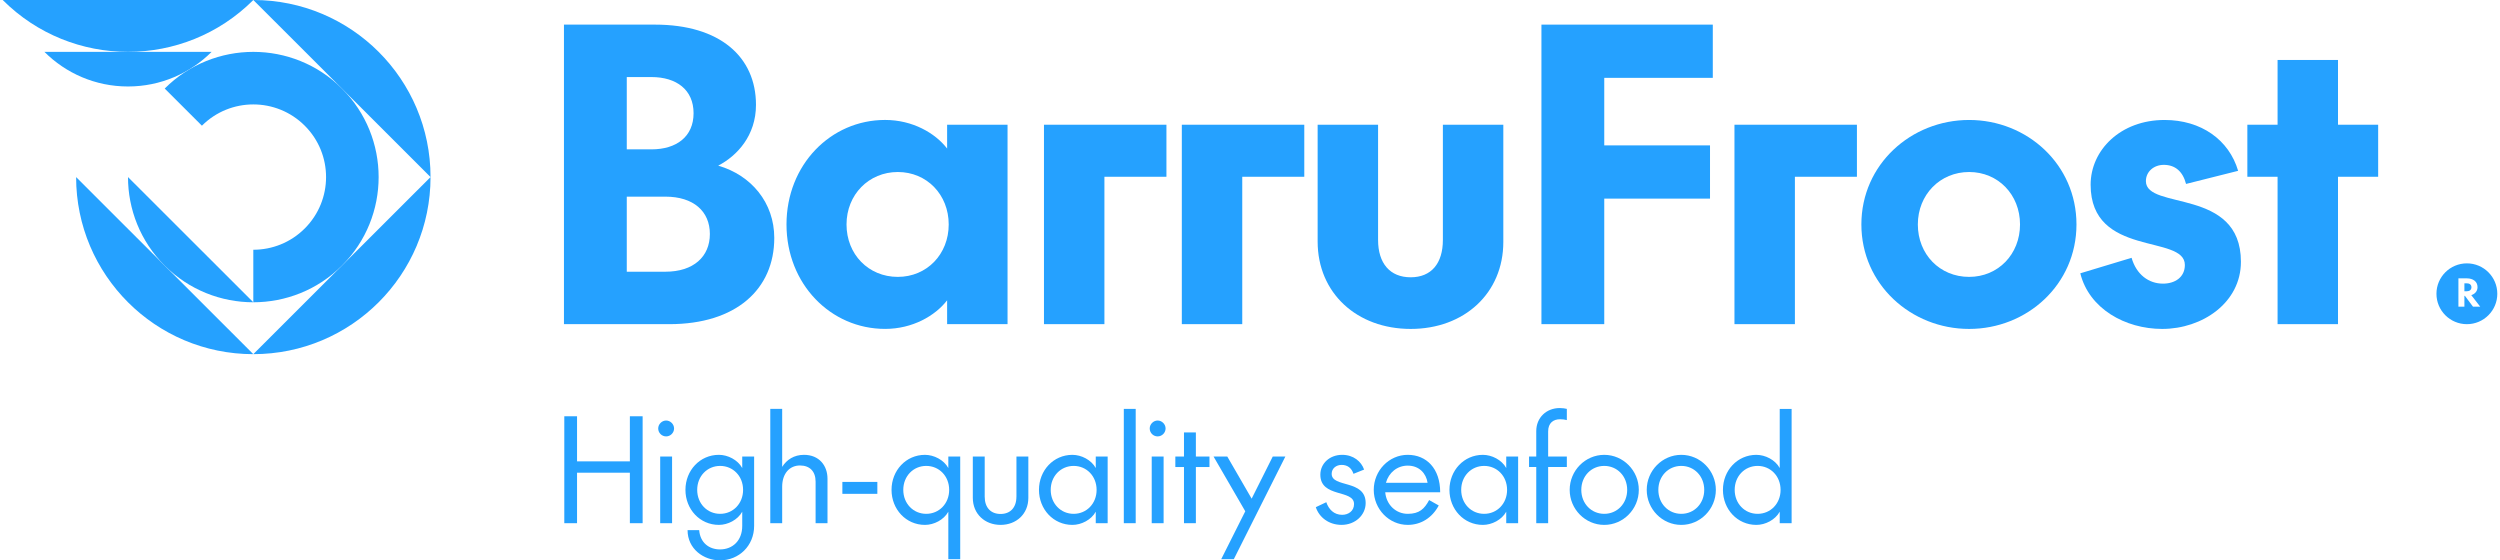
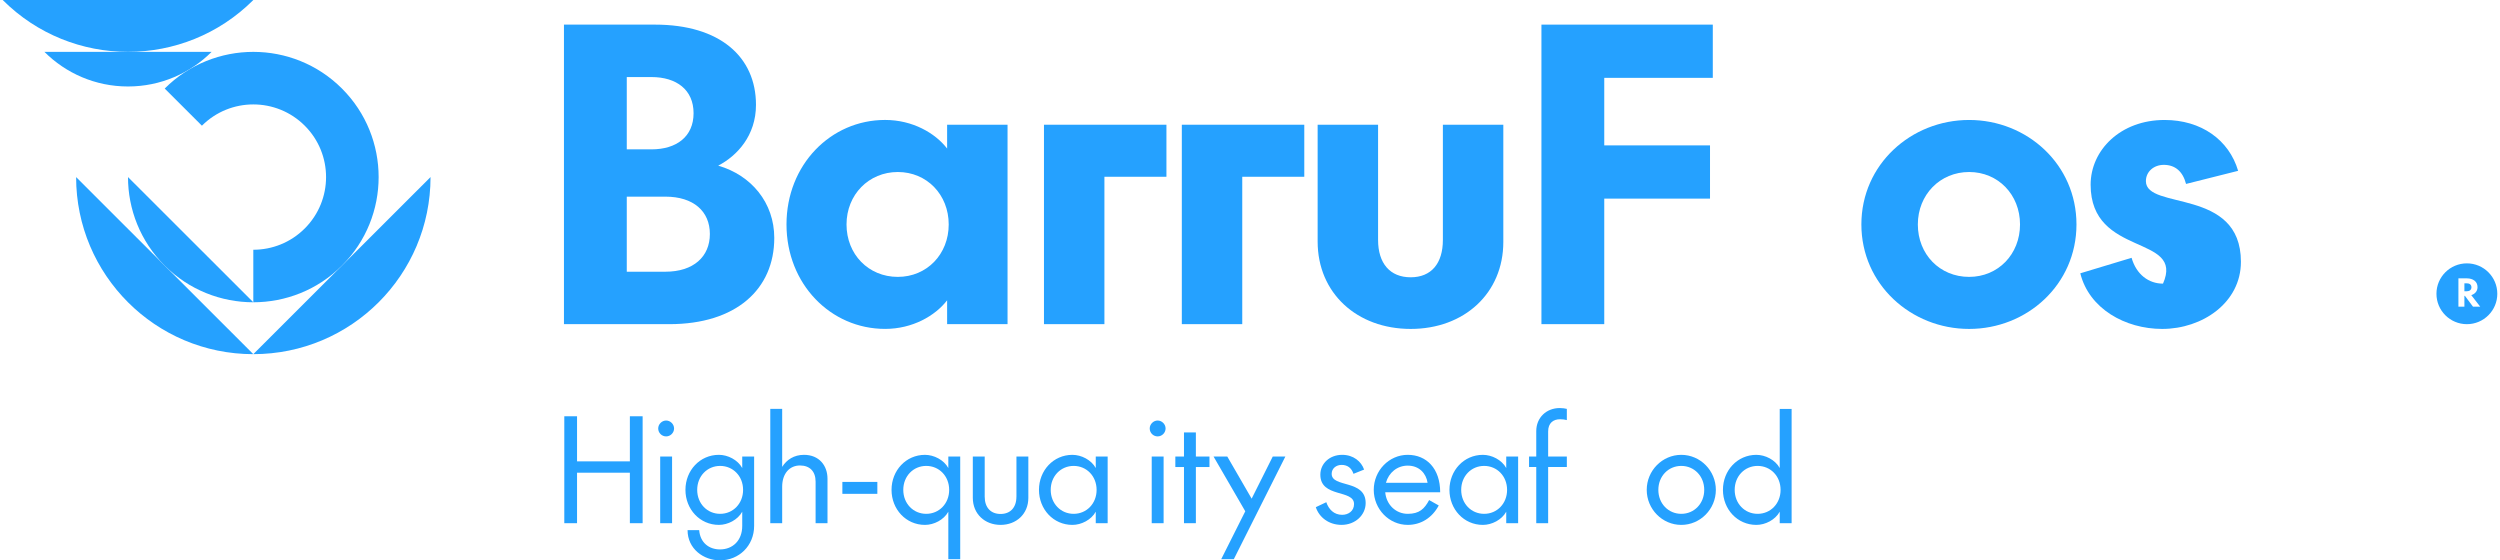
<svg xmlns="http://www.w3.org/2000/svg" width="464" height="104" viewBox="0 0 464 104" fill="none">
  <g clip-path="url(#clip0_97_2003)">
    <path d="M143.705 44.163C143.705 53.675 136.622 60.164 124.225 60.164H104.67V4.57H121.568C133.597 4.57 140.31 10.542 140.31 19.463C140.31 25.14 136.841 28.901 133.3 30.744C139.424 32.514 143.705 37.601 143.705 44.163ZM116.329 27.721H120.905C125.554 27.721 128.727 25.363 128.727 21.012C128.727 16.661 125.554 14.302 120.905 14.302H116.329V27.721ZM116.329 50.431H123.486C128.725 50.431 131.752 47.63 131.752 43.428C131.752 39.226 128.727 36.497 123.486 36.497H116.329V50.431Z" fill="#25A1FF" />
    <path d="M187.001 23.149V60.162H175.786V55.737C173.573 58.612 169.366 61.044 164.274 61.044C154.166 61.044 145.974 52.712 145.974 41.654C145.974 30.595 154.166 22.262 164.274 22.262C169.366 22.262 173.573 24.695 175.786 27.57V23.145H187.001V23.149ZM166.635 51.39C172.023 51.39 176.081 47.188 176.081 41.658C176.081 36.127 172.023 31.925 166.635 31.925C161.247 31.925 157.115 36.127 157.115 41.658C157.115 47.188 161.174 51.39 166.635 51.39Z" fill="#25A1FF" />
    <path d="M204.979 32.808V60.162H193.761V23.149H216.49V32.808H204.979Z" fill="#25A1FF" />
    <path d="M230.563 32.808V60.162H219.346V23.149H242.075V32.808H230.563Z" fill="#25A1FF" />
    <path d="M267.798 44.533V23.152H279.016V44.901C279.016 54.413 271.783 61.049 261.822 61.049C251.86 61.049 244.554 54.413 244.554 44.828V23.152H255.771V44.533C255.771 48.882 257.984 51.464 261.822 51.464C265.659 51.464 267.798 48.882 267.798 44.533Z" fill="#25A1FF" />
    <path d="M286.091 4.57H317.895V14.449H297.75V26.984H317.378V36.863H297.75V60.162H286.091V4.57Z" fill="#25A1FF" />
-     <path d="M333.134 32.808V60.162H321.917V23.149H344.645V32.808H333.134Z" fill="#25A1FF" />
    <path d="M365.47 22.267C376.244 22.267 385.393 30.525 385.393 41.658C385.393 52.79 376.244 61.049 365.47 61.049C354.697 61.049 345.472 52.79 345.472 41.658C345.472 30.525 354.695 22.267 365.47 22.267ZM365.47 51.39C370.856 51.39 374.916 47.188 374.916 41.658C374.916 36.127 370.858 31.925 365.47 31.925C360.083 31.925 355.951 36.127 355.951 41.658C355.951 47.188 360.009 51.39 365.47 51.39Z" fill="#25A1FF" />
-     <path d="M386.103 50.726L395.622 47.85C396.508 50.947 398.794 52.643 401.452 52.643C403.665 52.643 405.51 51.464 405.51 49.177C405.51 43.425 388.021 47.85 388.021 34.284C388.021 27.869 393.556 22.267 401.746 22.267C408.535 22.267 413.7 25.953 415.397 31.705L405.731 34.137C405.139 31.852 403.738 30.597 401.599 30.597C399.754 30.597 398.279 31.85 398.279 33.62C398.279 39.076 415.915 34.725 415.915 48.588C415.915 56.182 408.758 61.049 401.304 61.049C394.442 61.049 387.727 57.288 386.103 50.726Z" fill="#25A1FF" />
-     <path d="M417.109 23.149H422.718V11.13H433.933V23.149H441.387V32.808H433.933V60.162H422.718V32.808H417.109V23.149Z" fill="#25A1FF" />
+     <path d="M386.103 50.726L395.622 47.85C396.508 50.947 398.794 52.643 401.452 52.643C405.51 43.425 388.021 47.85 388.021 34.284C388.021 27.869 393.556 22.267 401.746 22.267C408.535 22.267 413.7 25.953 415.397 31.705L405.731 34.137C405.139 31.852 403.738 30.597 401.599 30.597C399.754 30.597 398.279 31.85 398.279 33.62C398.279 39.076 415.915 34.725 415.915 48.588C415.915 56.182 408.758 61.049 401.304 61.049C394.442 61.049 387.727 57.288 386.103 50.726Z" fill="#25A1FF" />
    <path d="M457.853 48.88C454.733 48.88 452.205 51.406 452.205 54.523C452.205 57.64 454.733 60.166 457.853 60.166C460.972 60.166 463.5 57.64 463.5 54.523C463.5 51.406 460.972 48.88 457.853 48.88ZM458.992 56.922L457.49 54.913H457.392V56.922H456.282V51.662H457.838C458.998 51.662 459.828 52.254 459.828 53.286C459.828 54.026 459.368 54.55 458.669 54.78L460.332 56.922H458.99H458.992ZM457.818 52.581H457.392V54.061H457.818C458.327 54.061 458.697 53.81 458.697 53.315C458.697 52.821 458.327 52.581 457.818 52.581Z" fill="#25A1FF" />
    <path d="M47.015 65.733C28.85 65.733 14.127 51.018 14.127 32.867L47.015 65.733Z" fill="#25A1FF" />
    <path d="M79.908 32.865C79.908 51.016 65.185 65.731 47.015 65.731L79.908 32.865Z" fill="#25A1FF" />
-     <path d="M79.908 32.865L47.015 0C65.185 0 79.908 14.715 79.908 32.865Z" fill="#25A1FF" />
    <path d="M63.465 49.297C58.922 53.836 52.972 56.103 47.015 56.103V46.354C50.472 46.354 53.929 45.038 56.561 42.404C61.837 37.133 61.837 28.594 56.561 23.329C51.292 18.065 42.744 18.065 37.475 23.329L30.572 16.432C39.658 7.36 54.381 7.36 63.465 16.432C72.544 25.51 72.544 40.225 63.465 49.297Z" fill="#25A1FF" />
    <path d="M47.017 56.103C41.067 56.103 35.111 53.836 30.568 49.297C26.025 44.762 23.757 38.813 23.757 32.865L47.017 56.103Z" fill="#25A1FF" />
    <path d="M47.015 0.004C34.17 12.837 13.345 12.835 0.5 0L47.015 0.004Z" fill="#25A1FF" />
    <path d="M39.271 9.628C35.303 13.593 29.817 16.05 23.759 16.05C17.702 16.054 12.216 13.595 8.248 9.63H39.271V9.628Z" fill="#25A1FF" />
    <path d="M116.904 87.734H107.1V97.105H104.734V77.26H107.1V85.629H116.904V77.26H119.271V97.105H116.904V87.734Z" fill="#25A1FF" />
    <path d="M122.163 79.522C122.163 78.733 122.846 78.049 123.636 78.049C124.425 78.049 125.108 78.733 125.108 79.522C125.108 80.311 124.452 80.996 123.636 80.996C122.819 80.996 122.163 80.338 122.163 79.522ZM124.738 84.734V97.104H122.531V84.734H124.738Z" fill="#25A1FF" />
    <path d="M133.632 104C130.582 104 127.612 101.868 127.612 98.394H129.768C129.952 100.736 131.609 101.973 133.632 101.973C135.972 101.973 137.759 100.342 137.759 97.603V94.971C136.919 96.497 135.078 97.419 133.423 97.419C129.901 97.419 127.219 94.523 127.219 90.918C127.219 87.313 129.901 84.417 133.423 84.417C135.08 84.417 136.919 85.338 137.759 86.865V84.734H139.966V97.605C139.966 101.316 137.127 104 133.632 104ZM133.658 95.367C136.049 95.367 137.917 93.473 137.917 90.92C137.917 88.367 136.051 86.473 133.658 86.473C131.265 86.473 129.4 88.367 129.4 90.92C129.4 93.473 131.265 95.367 133.658 95.367Z" fill="#25A1FF" />
    <path d="M148.484 86.391C146.538 86.391 145.172 87.891 145.172 90.34V97.104H142.965V75.89H145.172V86.655C146.013 85.312 147.379 84.417 149.22 84.417C152.059 84.417 153.583 86.444 153.583 88.84V97.104H151.376V89.393C151.376 87.499 150.298 86.393 148.484 86.393V86.391Z" fill="#25A1FF" />
    <path d="M162.836 89.444V91.656H156.344V89.444H162.836Z" fill="#25A1FF" />
    <path d="M178.216 84.734V103.79H176.009V94.973C175.168 96.499 173.328 97.421 171.673 97.421C168.151 97.421 165.469 94.525 165.469 90.92C165.469 87.315 168.151 84.419 171.673 84.419C173.33 84.419 175.168 85.341 176.009 86.867V84.736H178.216V84.734ZM171.908 95.367C174.299 95.367 176.167 93.473 176.167 90.92C176.167 88.368 174.301 86.473 171.908 86.473C169.515 86.473 167.649 88.368 167.649 90.92C167.649 93.473 169.515 95.367 171.908 95.367Z" fill="#25A1FF" />
    <path d="M188.652 92.183V84.734H190.859V92.418C190.859 95.392 188.626 97.419 185.707 97.419C182.788 97.419 180.554 95.392 180.554 92.392V84.732H182.761V92.181C182.761 94.235 183.917 95.392 185.705 95.392C187.492 95.392 188.648 94.233 188.648 92.181L188.652 92.183Z" fill="#25A1FF" />
    <path d="M205.58 84.734V97.105H203.373V94.973C202.532 96.499 200.691 97.421 199.037 97.421C195.514 97.421 192.833 94.525 192.833 90.92C192.833 87.315 195.514 84.419 199.037 84.419C200.693 84.419 202.532 85.341 203.373 86.867V84.736H205.58V84.734ZM199.272 95.367C201.663 95.367 203.53 93.473 203.53 90.92C203.53 88.368 201.665 86.473 199.272 86.473C196.879 86.473 195.013 88.368 195.013 90.92C195.013 93.473 196.879 95.367 199.272 95.367Z" fill="#25A1FF" />
-     <path d="M210.786 75.89V97.104H208.579V75.89H210.786Z" fill="#25A1FF" />
    <path d="M213.387 79.522C213.387 78.733 214.071 78.049 214.86 78.049C215.65 78.049 216.333 78.733 216.333 79.522C216.333 80.311 215.676 80.996 214.86 80.996C214.044 80.996 213.387 80.338 213.387 79.522ZM215.965 84.734V97.104H213.758V84.734H215.965Z" fill="#25A1FF" />
    <path d="M218.143 84.734H219.747V80.26H221.954V84.734H224.478V86.681H221.954V97.104H219.747V86.681H218.143V84.734Z" fill="#25A1FF" />
    <path d="M231.123 94.893L225.235 84.734H227.785L232.306 92.551L236.223 84.734H238.563L228.994 103.79H226.654L231.123 94.893Z" fill="#25A1FF" />
    <path d="M244.214 94.131L246.16 93.209C246.606 94.525 247.579 95.551 249.103 95.551C250.234 95.551 251.31 94.866 251.31 93.55C251.31 90.787 245.055 92.445 245.055 88.102C245.055 86.023 246.79 84.417 249.103 84.417C251.206 84.417 252.652 85.653 253.178 87.153L251.206 87.942C250.838 86.837 250.075 86.285 248.999 86.285C248.027 86.285 247.158 86.916 247.158 87.942C247.158 90.575 253.466 88.942 253.466 93.364C253.466 95.602 251.521 97.417 248.997 97.417C246.657 97.417 244.844 96.048 244.212 94.127L244.214 94.131Z" fill="#25A1FF" />
    <path d="M265.246 92.814L267.033 93.814C265.798 96.129 263.695 97.419 261.277 97.419C257.808 97.419 254.969 94.496 254.969 90.918C254.969 87.339 257.808 84.417 261.277 84.417C264.746 84.417 267.297 86.943 267.297 91.365H257.099C257.309 93.734 259.124 95.367 261.277 95.367C263.431 95.367 264.378 94.445 265.246 92.814ZM257.229 89.604H264.957C264.693 87.84 263.38 86.42 261.277 86.42C259.332 86.42 257.755 87.709 257.229 89.604Z" fill="#25A1FF" />
    <path d="M281.765 84.734V97.105H279.558V94.973C278.717 96.499 276.876 97.421 275.221 97.421C271.699 97.421 269.017 94.525 269.017 90.92C269.017 87.315 271.699 84.419 275.221 84.419C276.878 84.419 278.717 85.341 279.558 86.867V84.736H281.765V84.734ZM275.456 95.367C277.848 95.367 279.715 93.473 279.715 90.92C279.715 88.368 277.85 86.473 275.456 86.473C273.063 86.473 271.198 88.368 271.198 90.92C271.198 93.473 273.063 95.367 275.456 95.367Z" fill="#25A1FF" />
    <path d="M283.79 84.734H285.129V80.023C285.129 77.497 287.021 75.733 289.492 75.733C290.045 75.733 290.49 75.813 290.805 75.89V77.969C290.333 77.862 290.069 77.811 289.543 77.811C288.308 77.811 287.336 78.496 287.336 80.076V84.734H290.805V86.681H287.336V97.104H285.129V86.681H283.79V84.734Z" fill="#25A1FF" />
-     <path d="M297.747 84.419C301.27 84.419 304.162 87.34 304.162 90.92C304.162 94.501 301.27 97.421 297.747 97.421C294.225 97.421 291.333 94.499 291.333 90.92C291.333 87.341 294.225 84.419 297.747 84.419ZM297.747 95.367C300.139 95.367 302.006 93.473 302.006 90.92C302.006 88.368 300.141 86.473 297.747 86.473C295.354 86.473 293.489 88.368 293.489 90.92C293.489 93.473 295.354 95.367 297.747 95.367Z" fill="#25A1FF" />
    <path d="M312.047 84.419C315.57 84.419 318.462 87.34 318.462 90.92C318.462 94.501 315.57 97.421 312.047 97.421C308.525 97.421 305.633 94.499 305.633 90.92C305.633 87.341 308.525 84.419 312.047 84.419ZM312.047 95.367C314.44 95.367 316.306 93.473 316.306 90.92C316.306 88.368 314.44 86.473 312.047 86.473C309.654 86.473 307.789 88.368 307.789 90.92C307.789 93.473 309.654 95.367 312.047 95.367Z" fill="#25A1FF" />
    <path d="M332.524 75.89V97.104H330.317V94.973C329.477 96.499 327.636 97.421 325.981 97.421C322.459 97.421 319.777 94.525 319.777 90.92C319.777 87.315 322.459 84.419 325.981 84.419C327.638 84.419 329.477 85.341 330.317 86.867V75.892H332.524V75.89ZM326.216 95.367C328.609 95.367 330.475 93.473 330.475 90.92C330.475 88.367 328.609 86.473 326.216 86.473C323.823 86.473 321.958 88.367 321.958 90.92C321.958 93.473 323.823 95.367 326.216 95.367Z" fill="#25A1FF" />
  </g>
  <defs>
    <clipPath id="clip0_97_2003">
      <rect width="463" height="104" fill="white" transform="translate(0.5)" />
    </clipPath>
  </defs>
</svg>